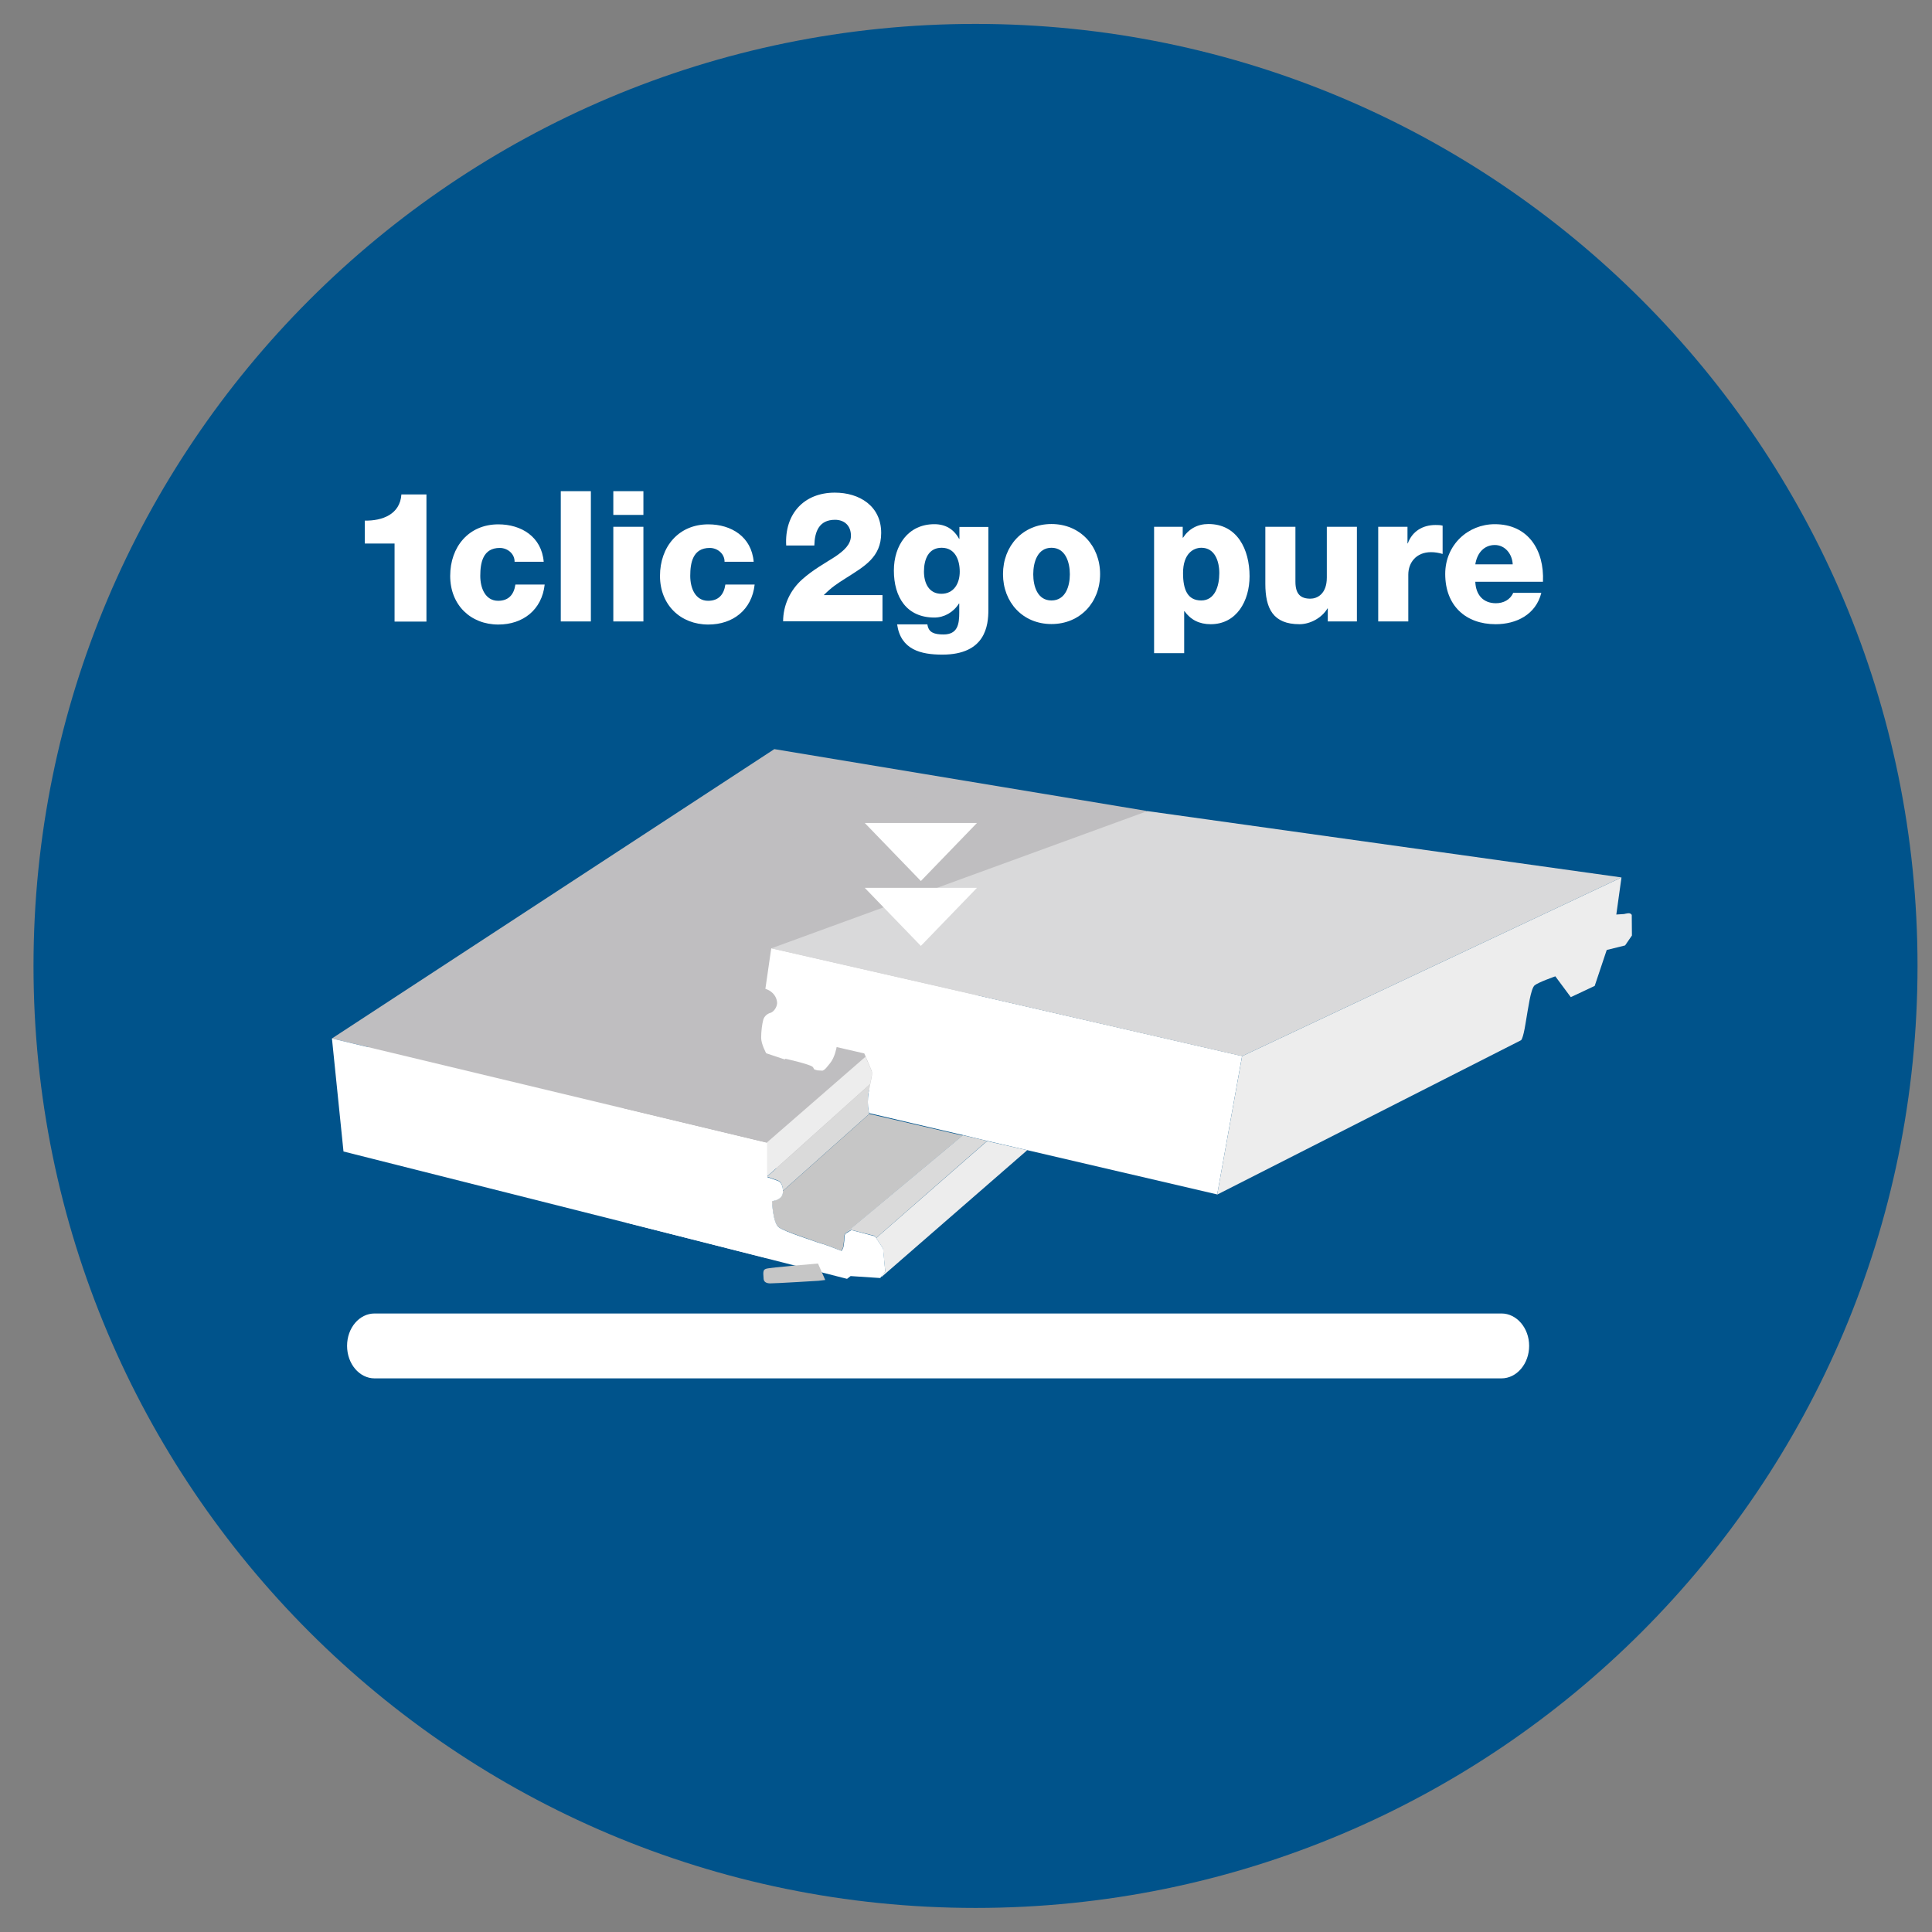
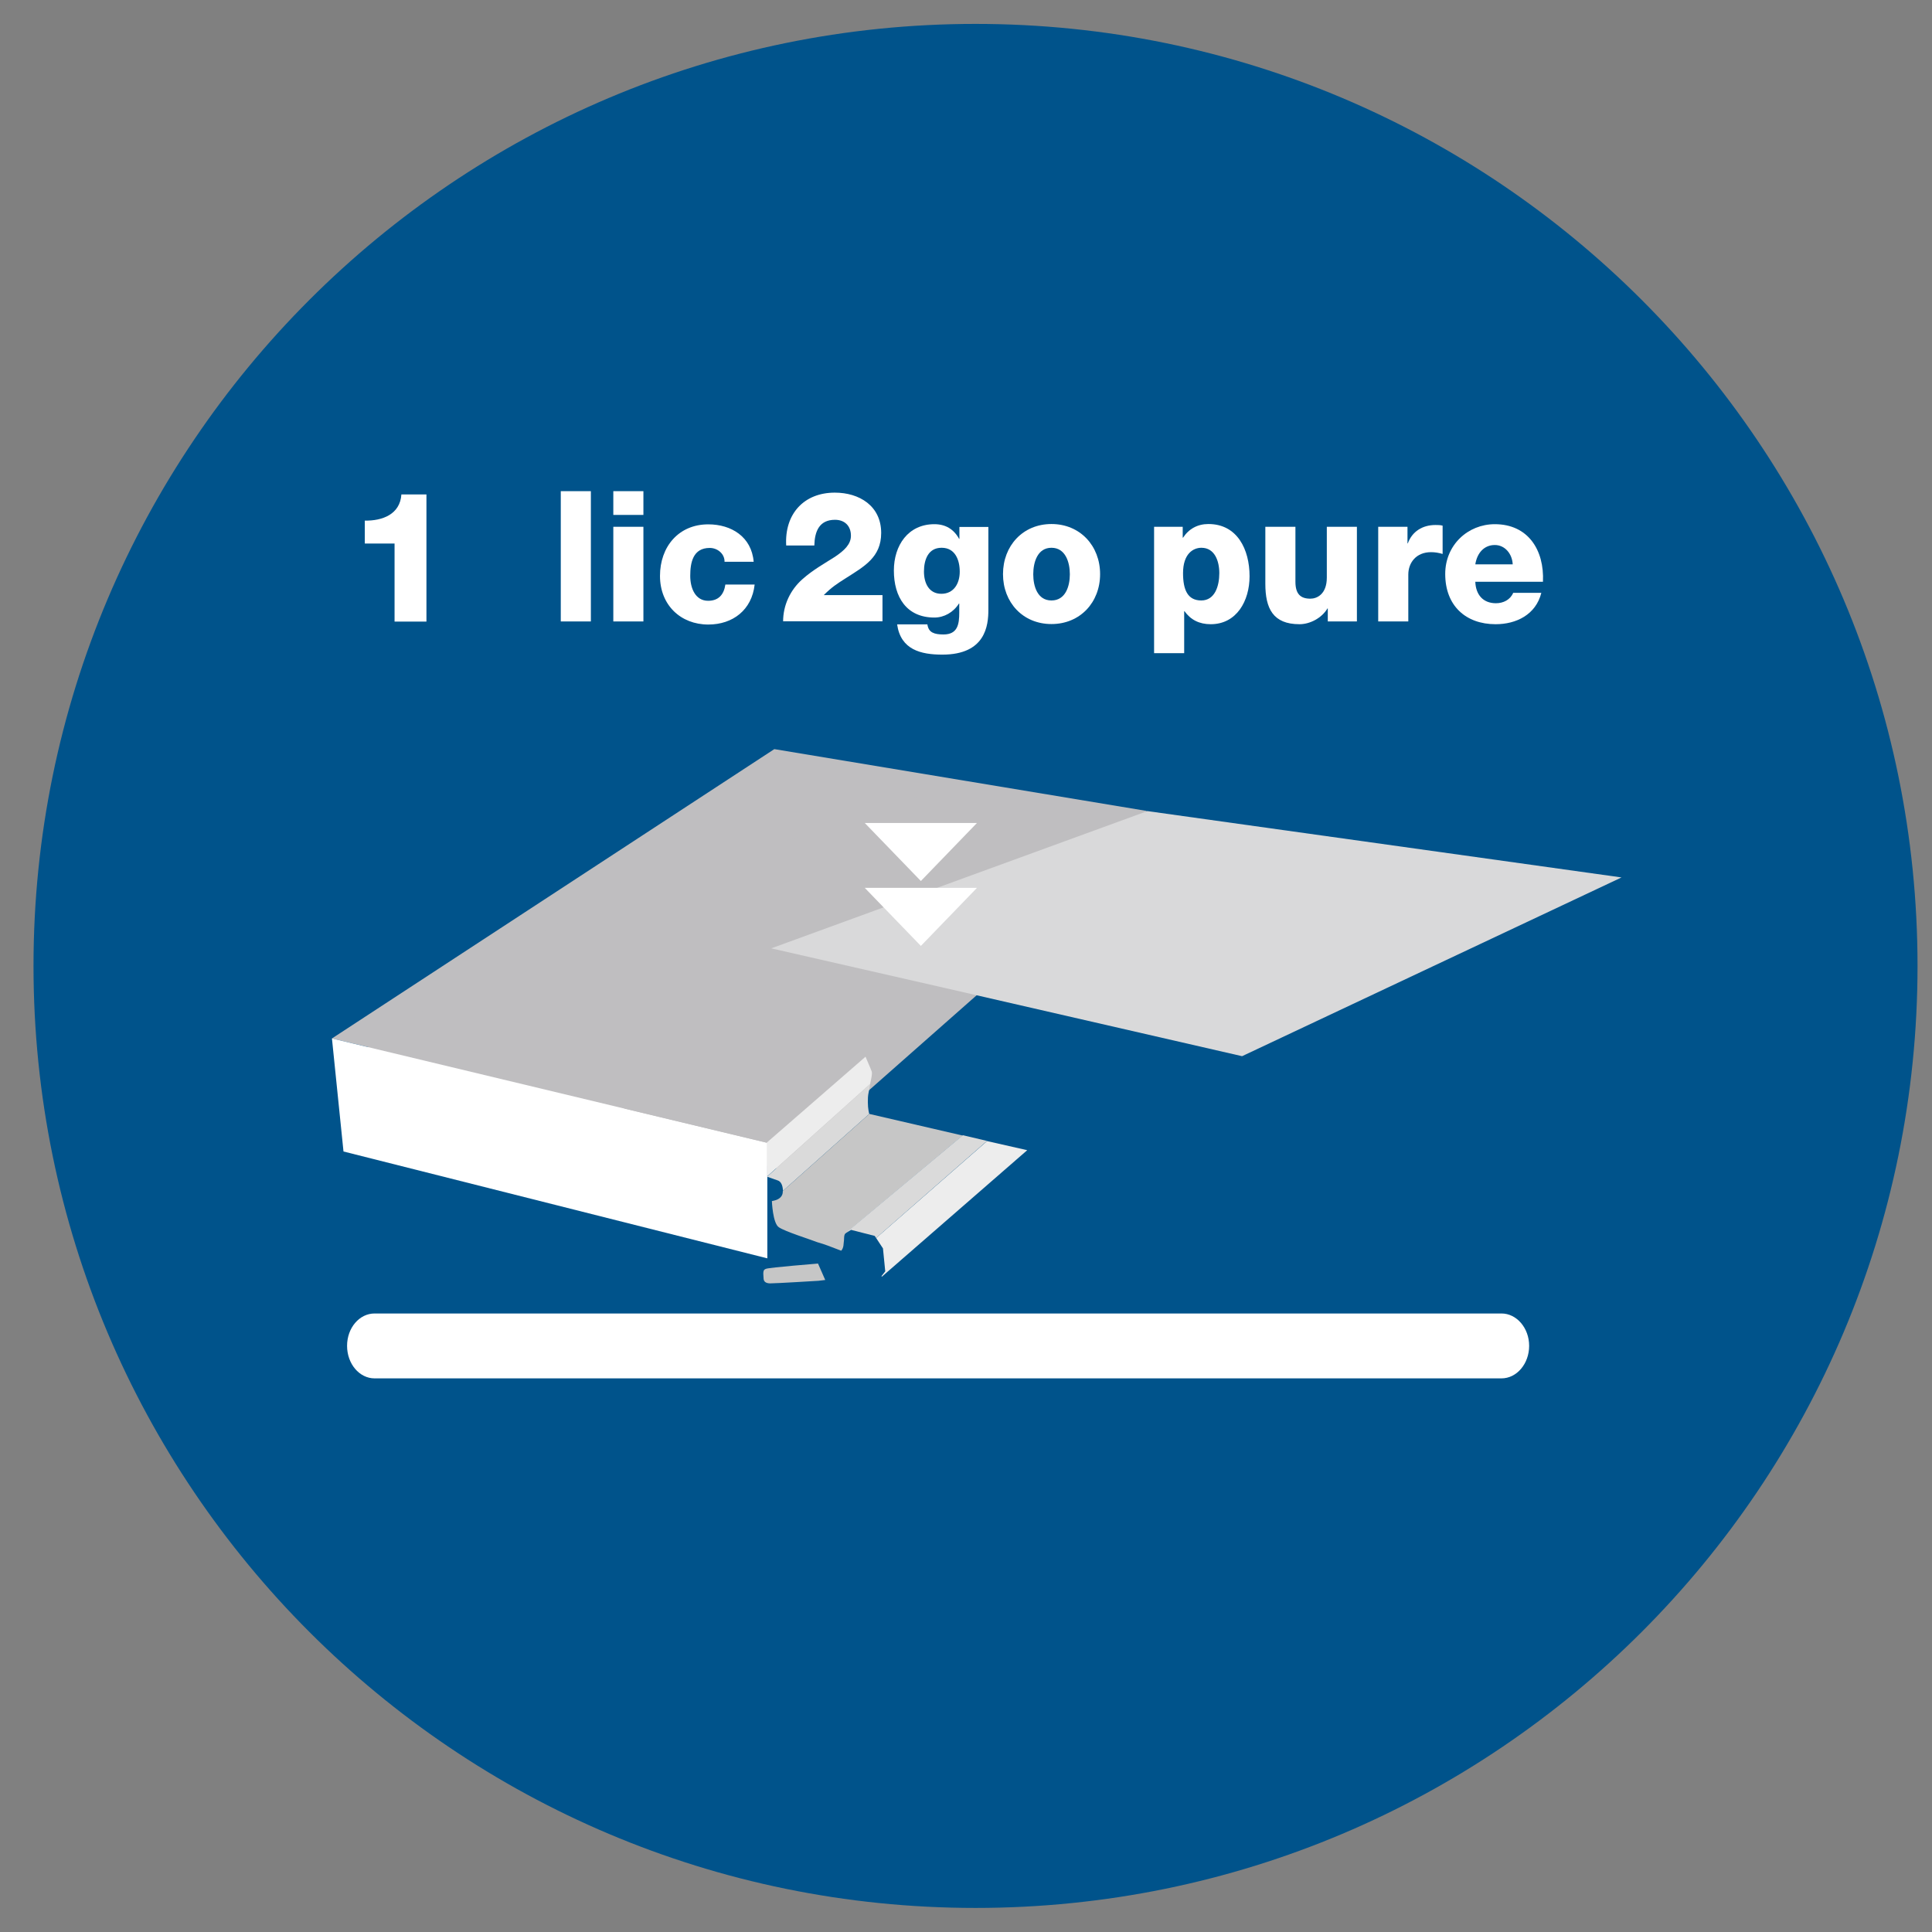
<svg xmlns="http://www.w3.org/2000/svg" id="a" viewBox="0 0 118.79 118.79">
  <rect x="0" y="0" width="118.79" height="118.79" fill="#808080" stroke="none" />
  <defs>
    <style>.i{fill:#fff;}.j{clip-path:url(#h);}.k{fill:#00538b;}.l{fill:#d9d9da;}.m{fill:#dadada;}.n{clip-path:url(#b);}.o{clip-path:url(#c);}.p{clip-path:url(#e);}.q{clip-path:url(#d);}.r{fill:none;}.s{clip-path:url(#f);}.t{fill:#bfbec0;}.u{fill:#c6c6c6;}.v{clip-path:url(#g);}.w{fill:#ededed;}</style>
    <clipPath id="b">
      <rect class="r" x="1.07" y=".48" width="117.82" height="117.82" />
    </clipPath>
    <clipPath id="c">
      <rect class="r" x="20.41" y="30.21" width="79.98" height="55.42" />
    </clipPath>
    <clipPath id="d">
      <rect class="r" x="20.41" y="30.21" width="79.98" height="55.42" />
    </clipPath>
    <clipPath id="e">
      <polygon class="r" points="38.28 55.11 38.53 85.63 100.4 64.87 100.15 34.35 38.28 55.11" />
    </clipPath>
    <clipPath id="f">
      <polygon class="r" points="38.28 55.11 38.53 85.63 100.4 64.87 100.15 34.35 38.28 55.11" />
    </clipPath>
    <clipPath id="g">
-       <polygon class="r" points="38.28 55.11 38.53 85.63 100.4 64.87 100.15 34.35 38.28 55.11" />
-     </clipPath>
+       </clipPath>
    <clipPath id="h">
      <rect class="r" x="22.3" y="35.19" width="78.2" height="54.18" />
    </clipPath>
  </defs>
  <g class="n">
    <path class="k" d="M59.98,117.31c31.99,0,57.92-25.93,57.92-57.92S91.97,1.47,59.98,1.47,2.06,27.41,2.06,59.39s25.93,57.92,57.92,57.92" />
    <path class="r" d="M59.98,117.31c31.99,0,57.92-25.93,57.92-57.92S91.97,1.47,59.98,1.47,2.06,27.41,2.06,59.39s25.93,57.92,57.92,57.92" />
  </g>
  <g class="o">
    <path class="i" d="M92.32,84.75H23.03c-.93,0-1.69-.89-1.69-2s.76-1.99,1.69-1.99H92.32c.93,0,1.7,.89,1.7,1.99s-.76,2-1.7,2" />
    <path class="i" d="M22.43,33.41v-1.4c1.07,.02,2.17-.38,2.25-1.61h1.54v7.82h-1.96v-4.8h-1.82Z" />
-     <path class="i" d="M31.64,34.53c0-.49-.44-.84-.91-.84-1.04,0-1.2,.91-1.2,1.72,0,.75,.31,1.53,1.1,1.53,.64,0,.97-.38,1.06-1h1.8c-.17,1.56-1.34,2.46-2.85,2.46-1.7,0-2.96-1.2-2.96-2.99s1.14-3.17,2.96-3.17c1.41,0,2.66,.76,2.79,2.3h-1.8Z" />
  </g>
  <rect class="i" x="34.48" y="30.2" width="1.85" height="8.01" />
  <path class="i" d="M37.71,38.21h1.85v-5.82h-1.85v5.82Zm0-6.55h1.85v-1.46h-1.85v1.46Z" />
  <g class="q">
    <path class="i" d="M44.55,34.53c0-.49-.44-.84-.91-.84-1.04,0-1.2,.91-1.2,1.72,0,.75,.31,1.53,1.1,1.53,.64,0,.97-.38,1.06-1h1.8c-.17,1.56-1.34,2.46-2.85,2.46-1.7,0-2.97-1.2-2.97-2.99s1.14-3.17,2.97-3.17c1.41,0,2.66,.76,2.79,2.3h-1.8Z" />
    <path class="i" d="M48.15,38.21c0-1,.44-1.94,1.19-2.6,.65-.58,1.4-.99,1.99-1.37,.58-.39,.99-.77,.99-1.3,0-.61-.39-.98-.98-.98-.98,0-1.25,.73-1.27,1.58h-1.73c-.11-1.94,1.09-3.25,2.99-3.25,1.5,0,2.85,.81,2.85,2.48,0,1.5-1.05,2.06-2.16,2.77-.58,.37-.88,.56-1.37,1.05h3.61v1.61h-6.1Z" />
    <path class="i" d="M57.89,33.68c-.82,0-1.08,.74-1.08,1.46s.31,1.37,1.07,1.37,1.13-.63,1.13-1.36-.29-1.47-1.11-1.47m2.87,3.82c0,.95-.17,2.75-2.83,2.75-1.32,0-2.56-.3-2.78-1.86h1.86c.04,.26,.14,.41,.31,.5,.17,.09,.39,.12,.68,.12,.88,0,.97-.64,.97-1.35v-.55h-.02c-.34,.54-.91,.86-1.51,.86-1.71,0-2.49-1.26-2.49-2.89,0-1.55,.88-2.85,2.49-2.85,.68,0,1.19,.3,1.52,.9h.02v-.73h1.78v5.12Z" />
    <path class="i" d="M64.65,36.92c.86,0,1.13-.87,1.13-1.61s-.27-1.63-1.13-1.63-1.12,.89-1.12,1.63,.26,1.61,1.12,1.61m0-4.7c1.76,0,2.99,1.34,2.99,3.08s-1.23,3.07-2.99,3.07-2.98-1.33-2.98-3.07,1.22-3.08,2.98-3.08" />
    <path class="i" d="M72.74,35.24c0,1.02,.28,1.68,1.12,1.68s1.11-.89,1.11-1.68c0-.74-.28-1.56-1.1-1.56-.5,0-1.13,.36-1.13,1.56m-1.79-2.85h1.77v.67h.02c.36-.55,.9-.84,1.56-.84,1.78,0,2.53,1.57,2.53,3.21,0,1.51-.79,2.95-2.39,2.95-.7,0-1.23-.27-1.61-.8h-.02v2.58h-1.85v-7.77Z" />
    <path class="i" d="M83.44,38.21h-1.8v-.8h-.02c-.35,.59-1.07,.97-1.72,.97-1.63,0-2.1-.97-2.1-2.49v-3.5h1.85v3.38c0,.77,.33,1.04,.92,1.04,.4,0,1.01-.27,1.01-1.3v-3.12h1.85v5.82Z" />
    <path class="i" d="M84.74,32.39h1.8v1.02h.02c.27-.74,.91-1.13,1.7-1.13,.14,0,.3,0,.44,.04v1.74c-.24-.07-.46-.11-.71-.11-.92,0-1.4,.65-1.4,1.38v2.88h-1.85v-5.82Z" />
    <path class="i" d="M93.01,34.7c-.03-.65-.48-1.19-1.1-1.19-.65,0-1.09,.48-1.2,1.19h2.3Zm-2.3,1.07c.03,.8,.48,1.32,1.27,1.32,.45,0,.88-.21,1.06-.64h1.73c-.34,1.35-1.55,1.93-2.81,1.93-1.84,0-3.1-1.14-3.1-3.09,0-1.78,1.39-3.06,3.05-3.06,2.03,0,3.05,1.57,2.96,3.54h-4.16Z" />
  </g>
  <polygon class="t" points="20.41 63.85 47.37 70.27 70.5 49.86 47.61 46.06 20.41 63.85" />
  <polygon class="t" points="20.98 65.47 47.94 71.88 71.07 51.47 48.18 47.68 20.98 65.47" />
  <polygon class="i" points="21.12 70.8 47.18 77.37 47.18 70.27 20.41 63.85 21.12 70.8" />
  <g class="p">
    <path class="t" d="M56.44,49.02l-18.16,6.09,.11,13.05,8.76,2.1,6.07-5.28-.09-.2-1.7-.39s-.1,.64-.41,1c-.19,.23-.31,.4-.46,.45l-.33-.02c-.4-.14-3.13-1.05-3.13-1.05,0,0-.3-.57-.3-.95,0-.4,.06-.84,.13-1.11,.07-.24,.27-.38,.46-.43,.19-.07,.38-.34,.39-.57v-.05c0-.28-.2-.68-.72-.85l.36-2.49,23.13-8.44-14.11-.86Z" />
    <path class="w" d="M53.22,64.97l-6.07,5.28v2.1l6.35-5.7c.06-.29,.11-.5,.11-.65,0-.05,0-.1-.02-.14-.05-.15-.27-.63-.37-.88" />
    <path class="m" d="M53.5,66.65l-6.34,5.7,.66,.23c.19,.06,.31,.29,.32,.64l5.33-4.75h-.03s-.08-.29-.08-.7c0-.18,0-.39,.05-.61l.1-.52Z" />
    <path class="u" d="M53.46,68.48l-5.33,4.75v.04c0,.27-.19,.44-.43,.52l-.24,.06s.05,1.37,.43,1.61c.38,.26,1.88,.73,2.37,.92,.5,.14,.82,.28,1.04,.36,.21,.08,.42,.16,.42,.16,0,0,.14-.12,.15-.43,.05-.3,0-.5,.1-.62l7.22-6.03-5.74-1.33Z" />
  </g>
  <polygon class="w" points="53.87 76.12 54.29 76.76 54.43 78.17 54.2 78.46 54.22 78.5 63.16 70.72 60.69 70.16 53.87 76.12" />
  <polygon class="m" points="51.97 75.83 52.33 75.62 53.78 75.99 53.87 76.12 60.69 70.15 59.2 69.8 51.97 75.83" />
  <g class="s">
-     <path class="i" d="M47.42,58.31l-.36,2.49c.52,.16,.71,.57,.72,.85v.05c-.02,.24-.2,.5-.39,.57-.19,.05-.39,.19-.46,.43-.07,.26-.13,.7-.13,1.11,0,.39,.31,.95,.31,.95,0,0,2.73,.91,3.13,1.05l.33,.02c.16-.05,.27-.22,.46-.45,.31-.37,.41-1,.41-1l1.7,.39,.09,.2c.1,.25,.32,.74,.37,.88,.01,.04,.02,.09,.02,.14,0,.16-.05,.37-.11,.65l-.1,.52c-.04,.22-.05,.43-.05,.61,0,.4,.08,.68,.08,.68h.03l5.74,1.34,1.49,.36,2.47,.57,11.67,2.72h0l1.53-8.51-18.3-4.2-10.65-2.43Z" />
-   </g>
+     </g>
  <polygon class="l" points="47.42 58.31 58.07 60.74 76.37 64.94 99.7 53.95 70.55 49.87 47.42 58.31" />
  <g class="v">
    <path class="w" d="M99.7,53.95l-23.33,10.99-1.53,8.5h.02l18.66-9.48s.12-.04,.28-1.04c.17-.98,.31-2.09,.55-2.33,.22-.19,1.28-.56,1.28-.56l.95,1.28,1.47-.69,.74-2.21,1.13-.28,.42-.61v-1.26s-.02-.01-.02-.02c-.07-.09-.13-.1-.27-.08-.05,0-.12,.03-.2,.04l-.47,.03,.32-2.3Z" />
    <path class="i" d="M38.39,68.16l.06,7,13.63,3.47,.22-.17,1.82,.12,.09-.11,.22-.29-.13-1.41-.42-.64-.09-.12-1.44-.38-.36,.22c-.1,.11-.05,.32-.1,.62-.02,.31-.15,.44-.15,.44,0,0-.21-.08-.42-.16-.23-.08-.54-.22-1.05-.36-.49-.18-1.98-.65-2.37-.92-.38-.24-.43-1.61-.43-1.61l.24-.06c.24-.08,.43-.25,.43-.52v-.04c0-.35-.13-.58-.32-.64l-.66-.23v-2.09l-8.77-2.1Z" />
  </g>
  <polygon class="i" points="56.62 54.17 60.07 50.6 53.17 50.6 56.62 54.17" />
  <g class="j">
    <path class="t" d="M48.3,65.1s1.49,.33,1.67,.5,.18,1-.2,1.05c-.38,.05-1.09-.09-1.09-.09,0,0-.24-.05-.4,.24-.14,.25-.51,.16-.51,.16l-.4-1.12,.94-.75Z" />
    <path class="u" d="M50.3,77.69s-2.97,.24-3.19,.32c-.18,.06-.2,.14-.16,.61,.01,.16,.11,.28,.39,.29,.4,0,2.99-.16,2.99-.16l.41-.05-.44-1Z" />
  </g>
  <polygon class="i" points="56.62 58.16 60.07 54.59 53.17 54.59 56.62 58.16" />
</svg>